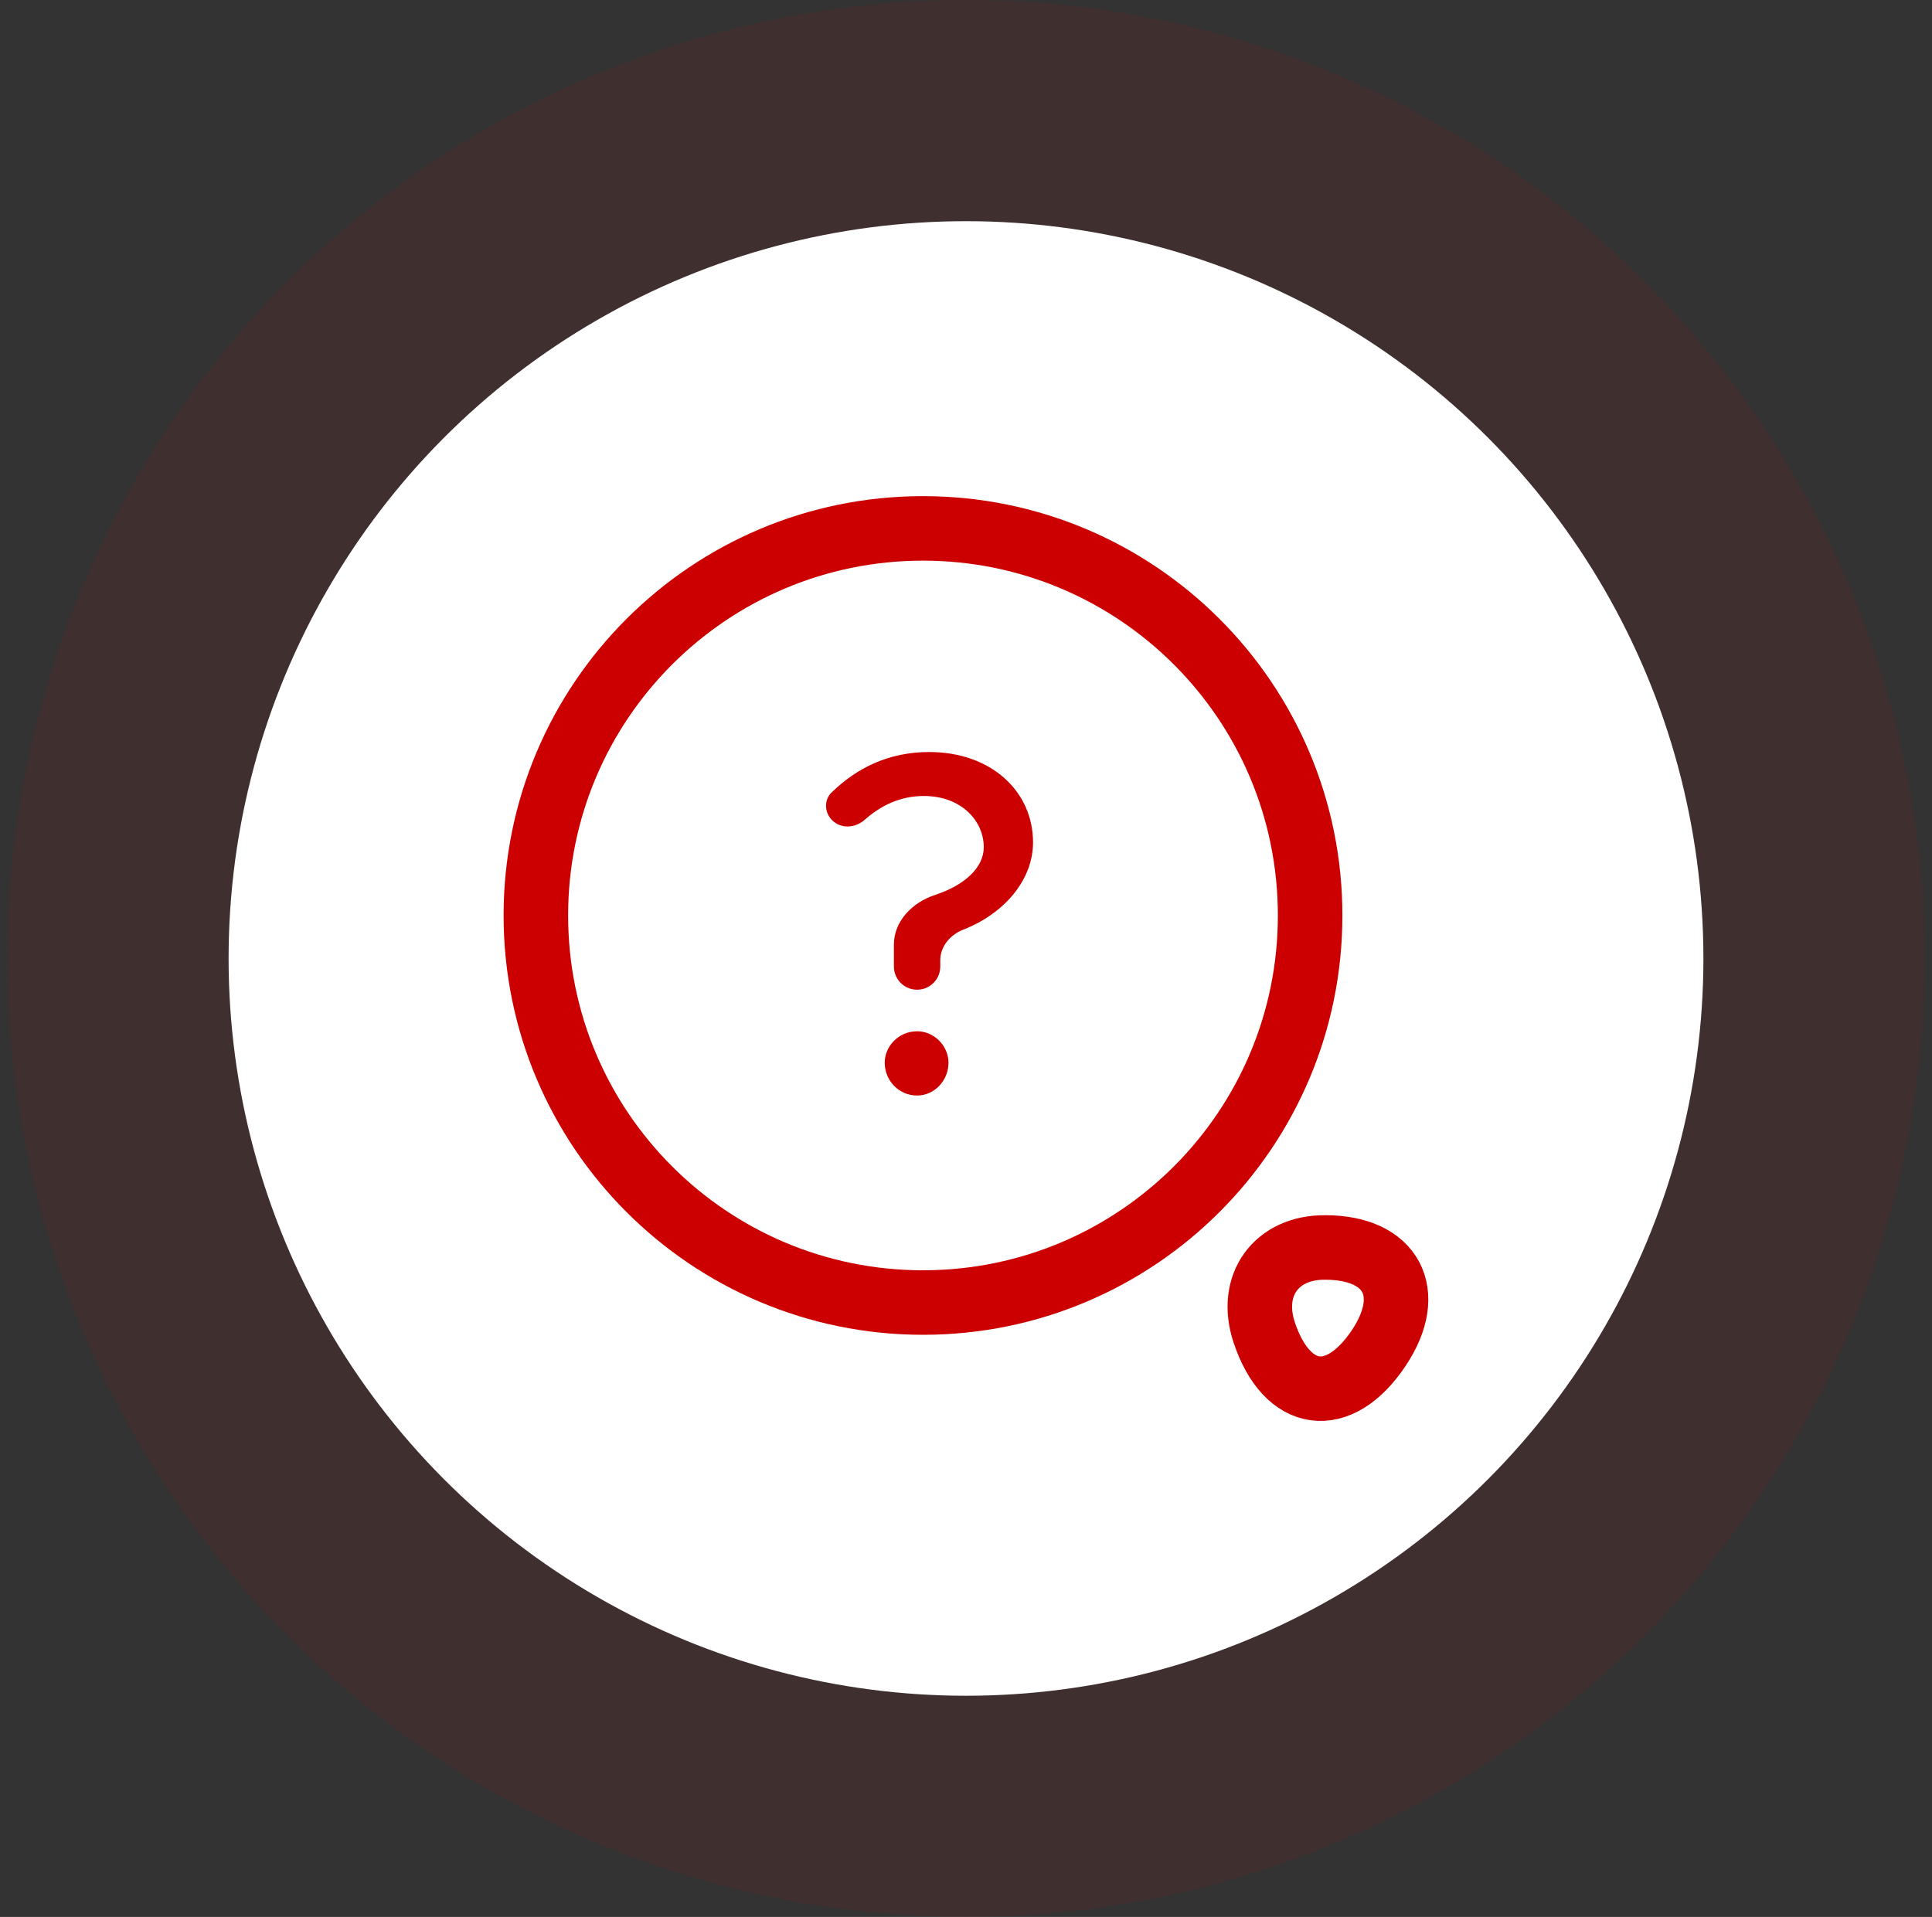
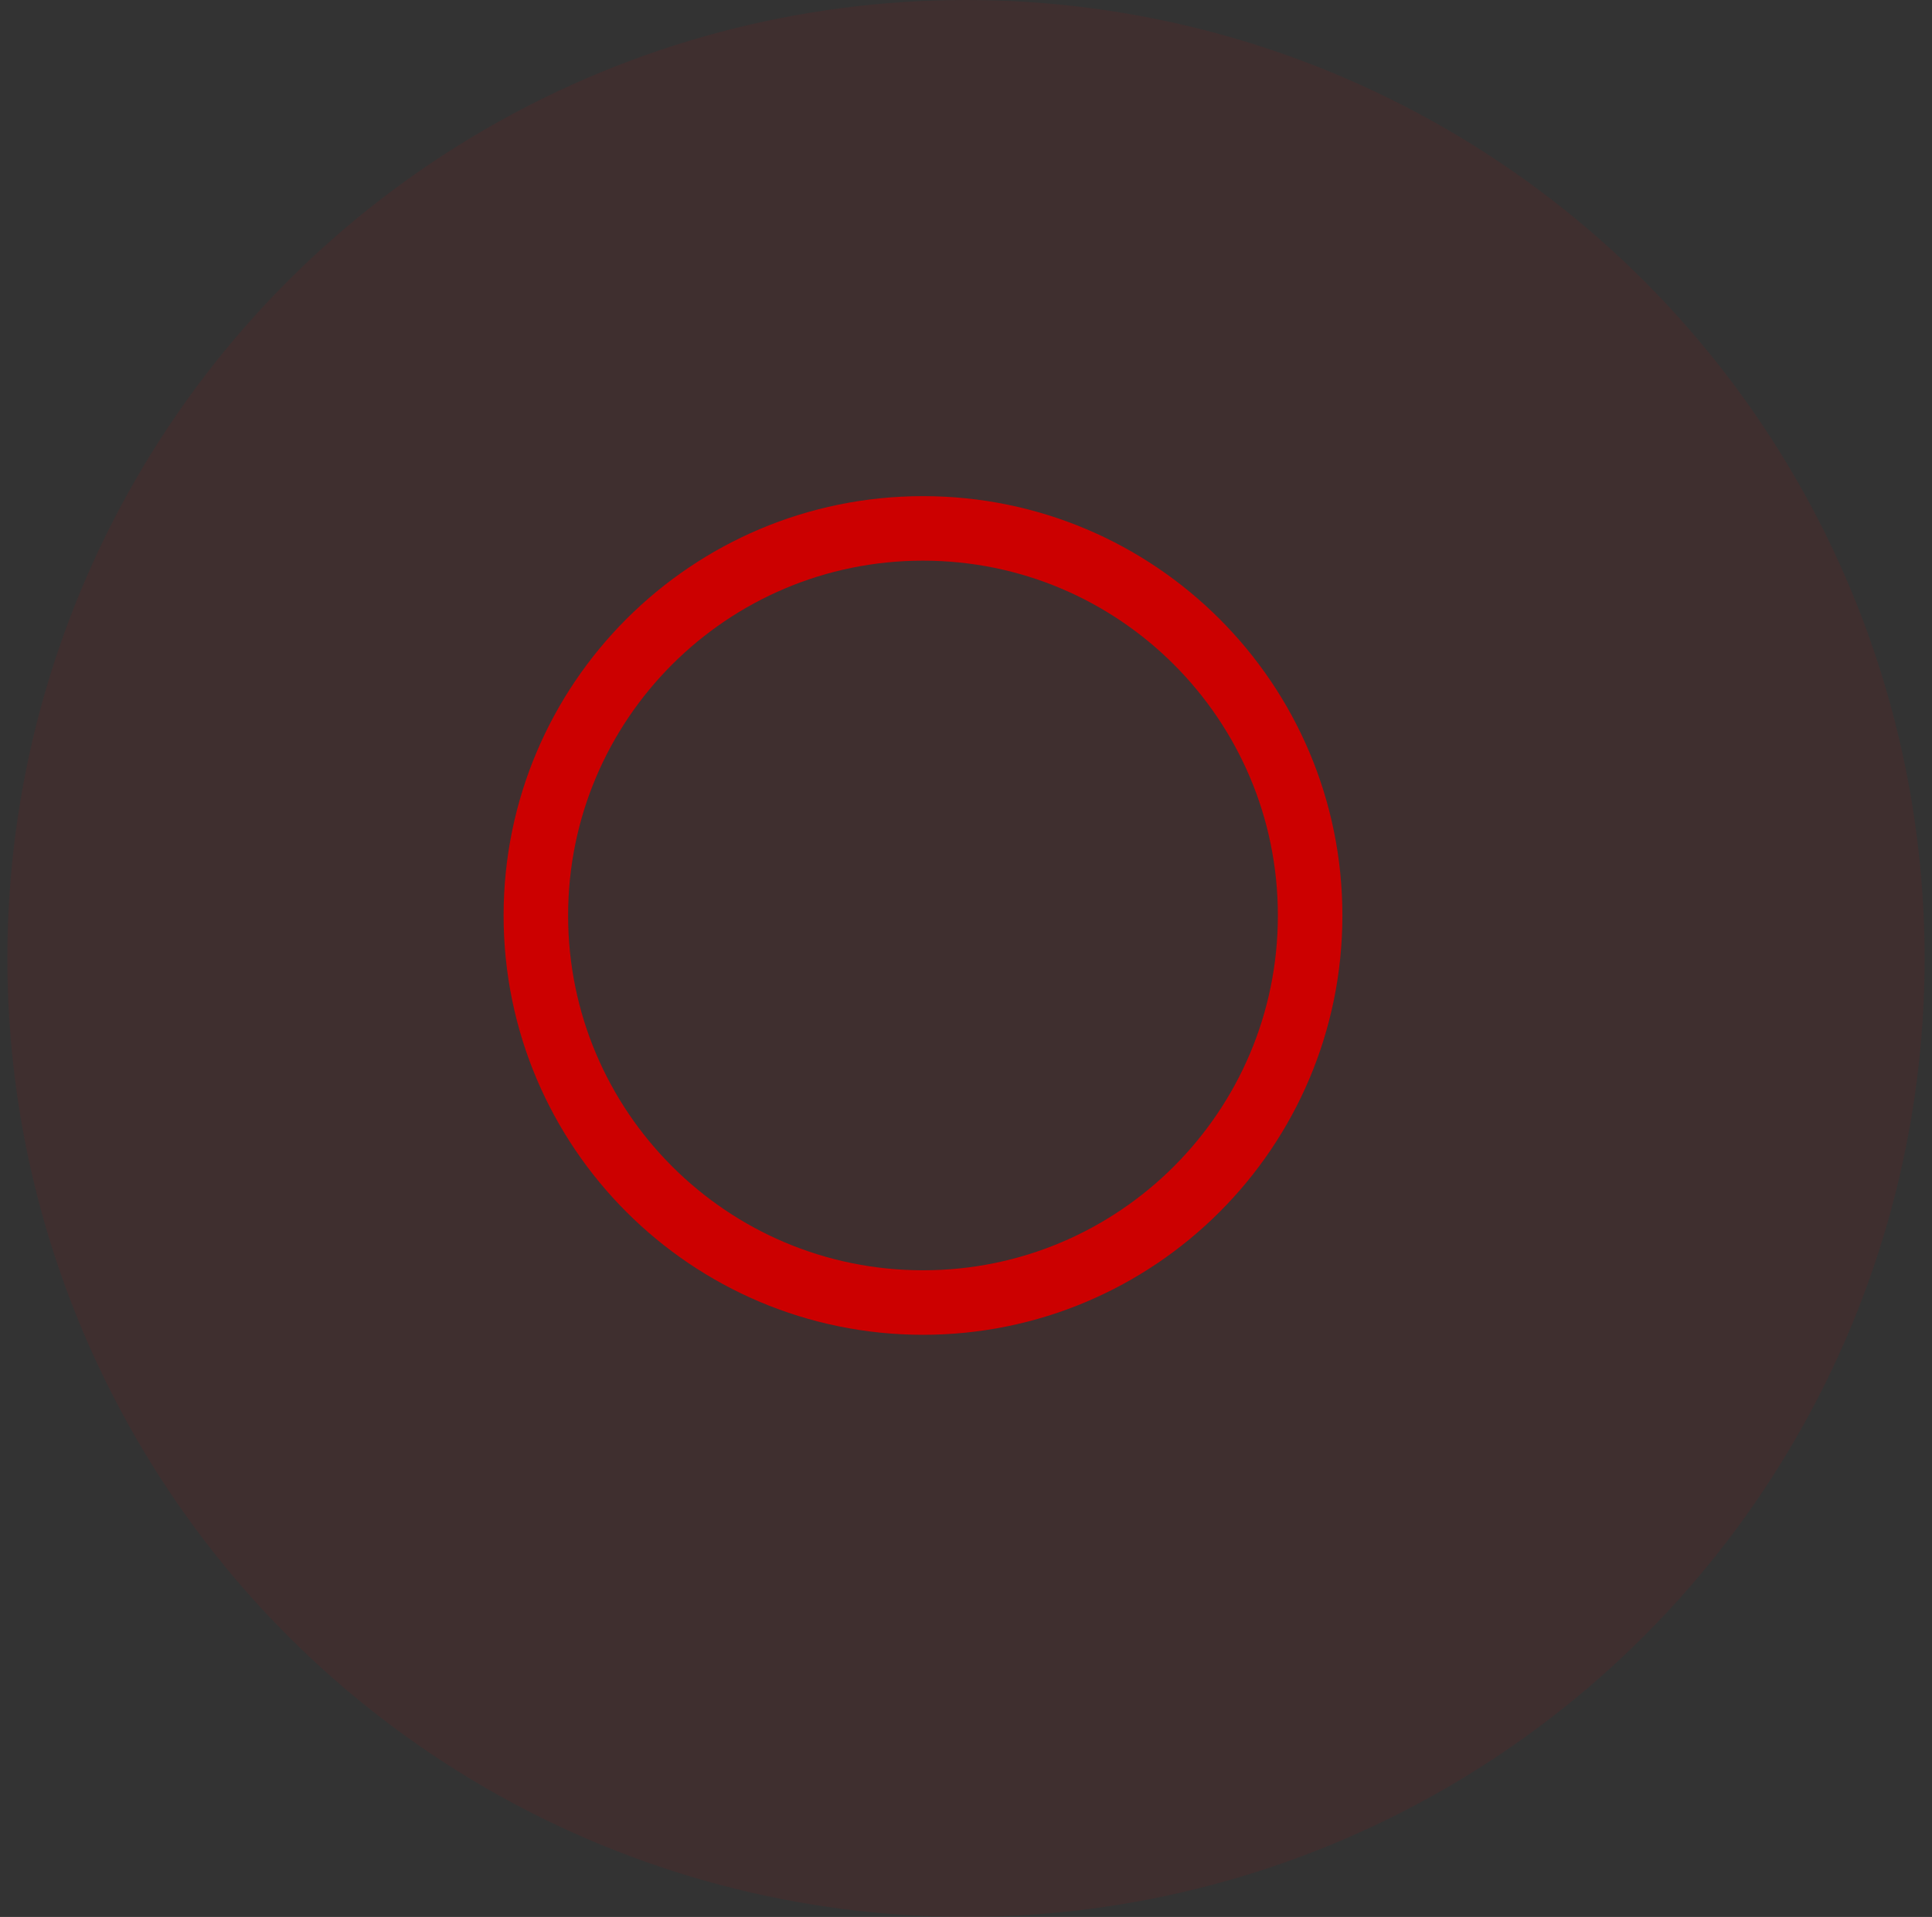
<svg xmlns="http://www.w3.org/2000/svg" width="131" height="130" viewBox="0 0 131 130" fill="none">
  <rect x="0" y="0" width="131" height="130" fill="#333333" stroke="none" />
  <circle cx="65.5" cy="65" r="65" fill="#CC0000" fill-opacity="0.08" />
-   <circle cx="65.5" cy="65" r="50" fill="white" />
  <path d="M62.584 88.334C77.082 88.334 88.834 76.581 88.834 62.084C88.834 47.586 77.082 35.834 62.584 35.834C48.087 35.834 36.334 47.586 36.334 62.084C36.334 76.581 48.087 88.334 62.584 88.334Z" stroke="#CC0000" stroke-width="4.375" stroke-linecap="round" stroke-linejoin="round" />
-   <path d="M85.715 90.345C87.26 95.012 90.79 95.478 93.502 91.395C95.981 87.662 94.348 84.599 89.856 84.599C86.531 84.57 84.665 87.166 85.715 90.345Z" stroke="#CC0000" stroke-width="4.375" stroke-linecap="round" stroke-linejoin="round" />
-   <path d="M62.184 67.119C61.315 67.119 60.611 66.415 60.611 65.546V64.062C60.611 62.461 61.874 61.194 63.395 60.694C65.424 60.026 66.705 58.832 66.705 57.454C66.705 55.652 65.165 53.981 62.642 53.981C61.039 53.981 59.724 54.63 58.617 55.606C57.986 56.163 57.019 56.221 56.424 55.626V55.626C55.901 55.103 55.855 54.259 56.386 53.743C58.076 52.099 60.235 51 63.003 51C67.229 51 70.046 53.687 70.046 57.127C70.046 59.643 68.138 61.944 65.298 63.054C64.423 63.396 63.756 64.187 63.756 65.126V65.546C63.756 66.415 63.052 67.119 62.184 67.119V67.119ZM62.184 74.294C60.939 74.294 59.989 73.278 59.989 72.066C59.989 70.952 60.939 69.937 62.184 69.937C63.363 69.937 64.313 70.952 64.313 72.066C64.313 73.278 63.363 74.294 62.184 74.294Z" fill="#CC0000" />
</svg>